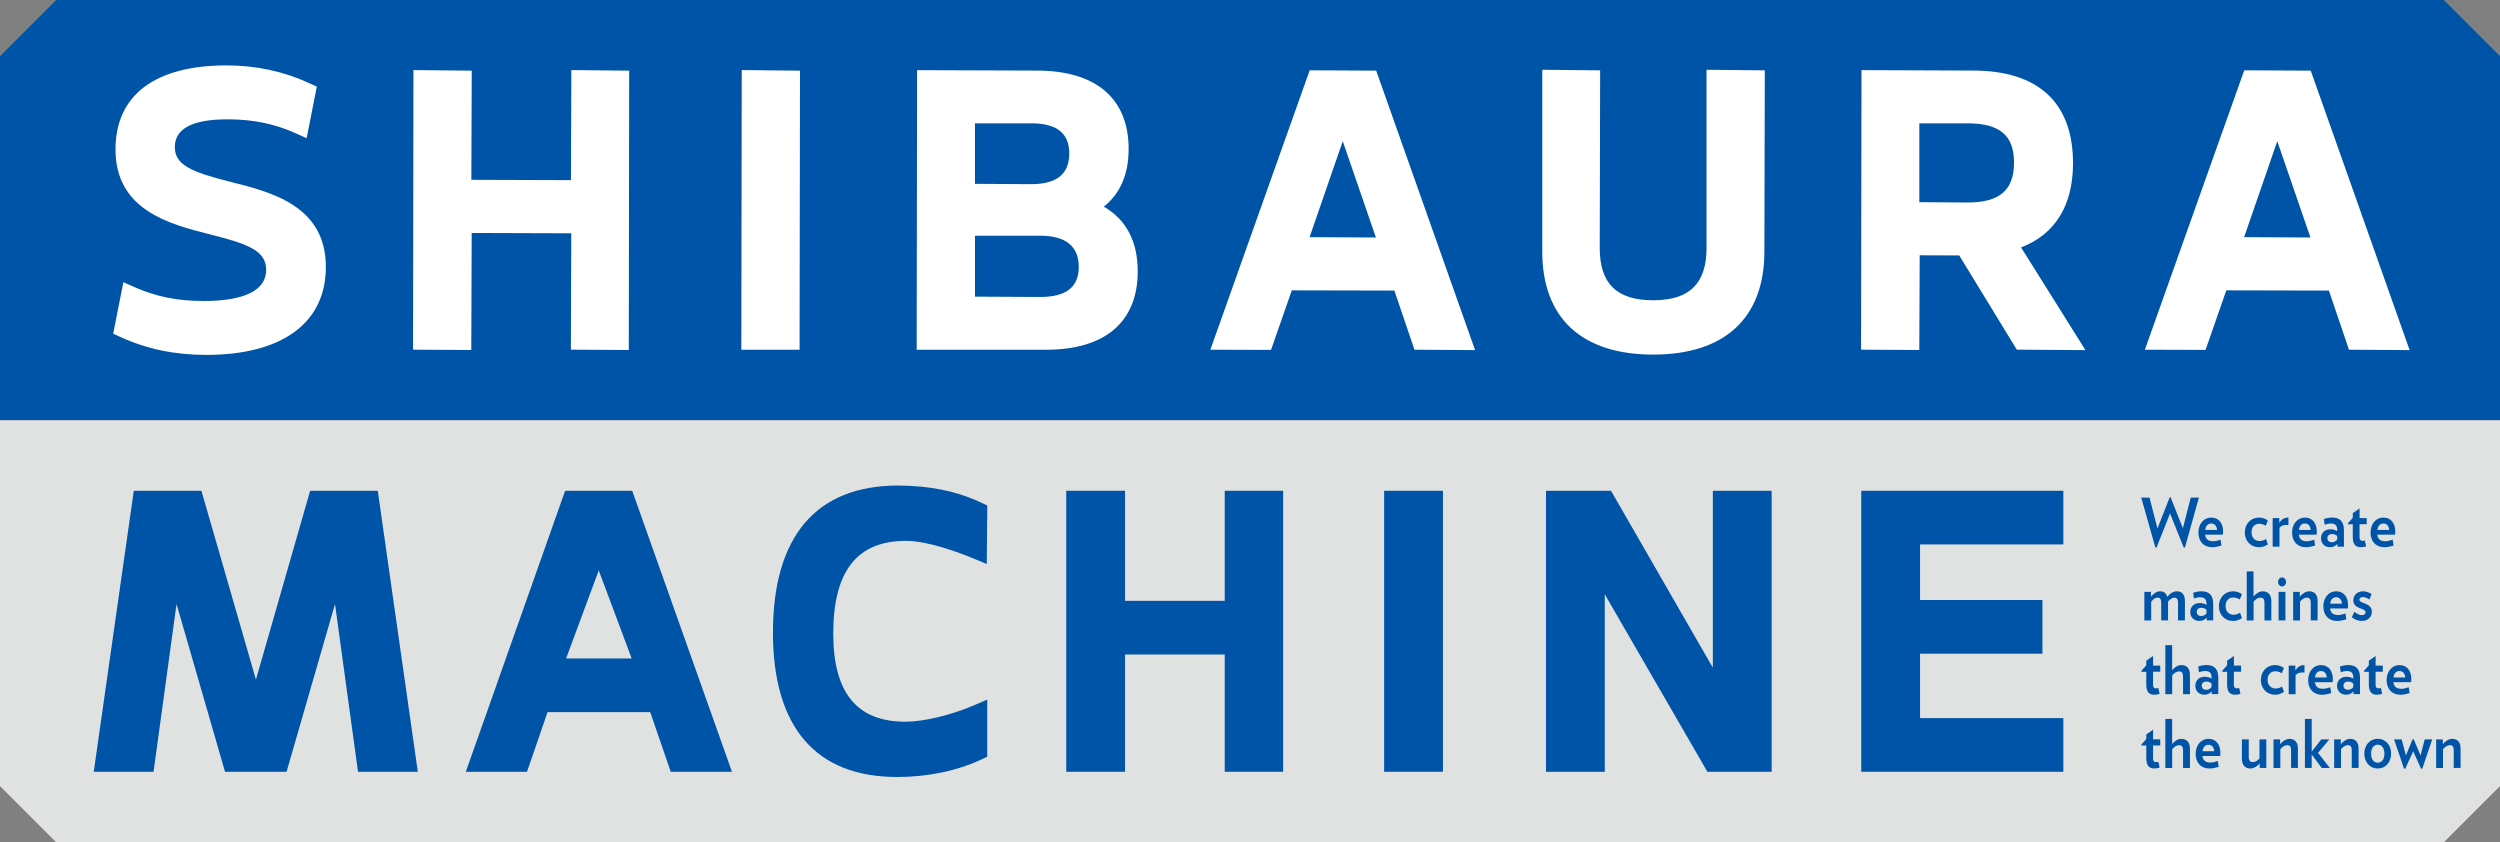
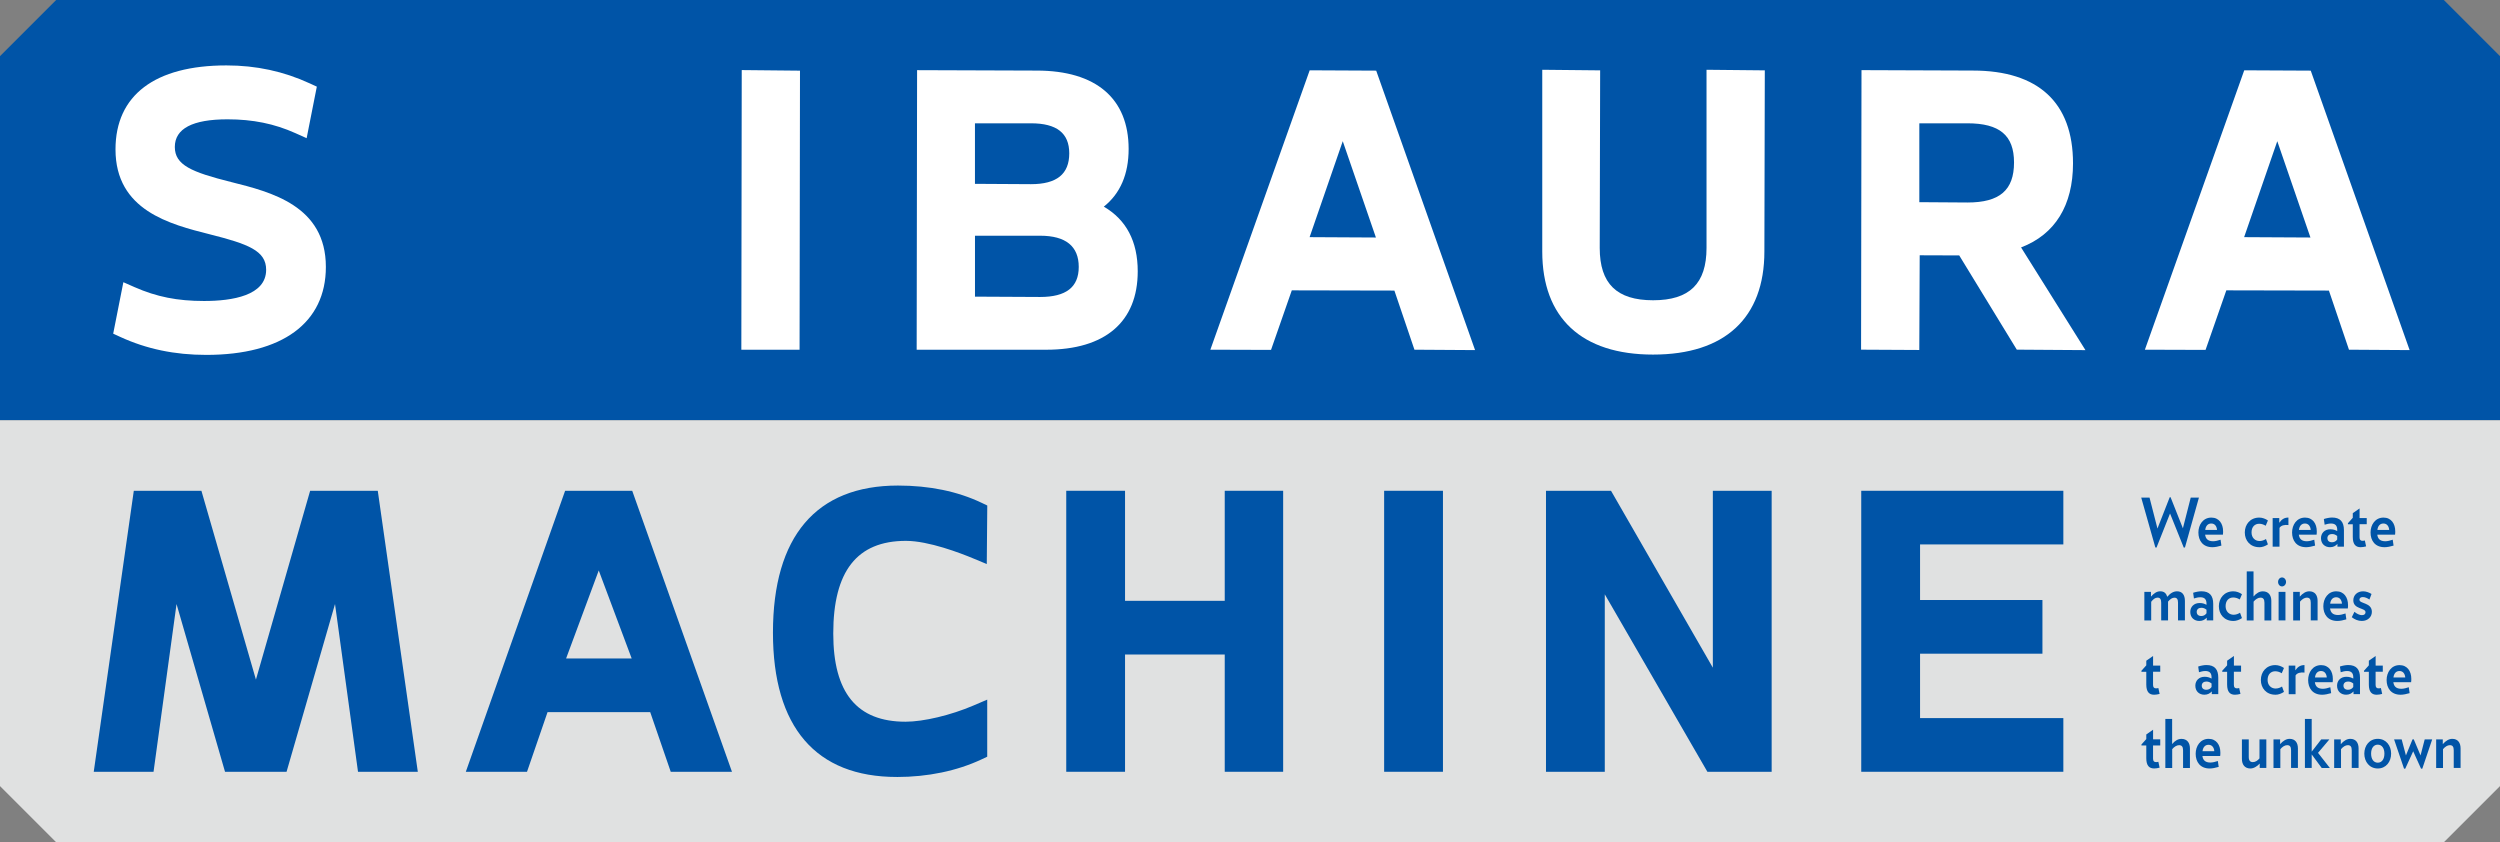
<svg xmlns="http://www.w3.org/2000/svg" id="b" viewBox="0 0 89.048 30">
  <rect x="0" y="0" width="89.048" height="30" fill="#808080" stroke="none" />
  <defs>
    <style>.d{fill:#e0e1e1;}.e{fill:#fff;}.f{fill:#0054a7;}</style>
  </defs>
  <g id="c">
    <polygon class="f" points="89.048 14.97 0 14.97 0 2 2 0 87.048 0 89.048 2 89.048 14.97" />
    <polygon class="d" points="87.048 30 2 30 0 28 0 14.97 89.048 14.97 89.048 28 87.048 30" />
    <path class="f" d="M77.826,19.5l-.042.005-.489-1.215-.482,1.215-.041-.005-.503-1.775h.296l.282,1.101.437-1.116h.03l.439,1.108.279-1.094h.292l-.497,1.775Z" />
    <path class="f" d="M79.179,19.045h-.634c.019.143.096.234.285.234.077,0,.176-.024.265-.055l.03.21c-.111.033-.227.057-.319.057-.343,0-.501-.236-.501-.524,0-.274.165-.531.462-.531.274,0,.418.217.418.489,0,.033,0,.086-.007.121ZM78.969,18.876c-.011-.138-.084-.229-.206-.229-.12,0-.197.084-.214.229h.419Z" />
    <path class="f" d="M80.474,19.491c-.323,0-.516-.236-.516-.524s.193-.531.516-.531c.112,0,.225.045.307.103l-.079.188c-.071-.043-.146-.071-.232-.071-.152,0-.272.105-.272.31,0,.191.13.305.285.305.082,0,.163-.029.229-.072l.069.191c-.082.057-.195.103-.307.103Z" />
    <path class="f" d="M81.194,18.802v.67h-.244v-1.018h.236v.167c.086-.126.184-.186.326-.186v.267c-.141-.017-.262.012-.317.1Z" />
    <path class="f" d="M82.516,19.045h-.634c.019.143.096.234.285.234.077,0,.176-.024.265-.055l.03.21c-.111.033-.227.057-.319.057-.343,0-.501-.236-.501-.524,0-.274.165-.531.462-.531.274,0,.418.217.418.489,0,.033,0,.086-.007.121ZM82.306,18.876c-.011-.138-.084-.229-.206-.229-.12,0-.197.084-.214.229h.419Z" />
    <path class="f" d="M83.258,19.472v-.098c-.069.074-.15.117-.265.117-.178,0-.321-.117-.321-.322,0-.181.131-.317.332-.317.112,0,.178.029.246.064v-.043c0-.157-.075-.226-.221-.226-.075,0-.156.019-.227.043l-.028-.203c.084-.029.204-.053.293-.053.287,0,.422.15.422.448v.589h-.231ZM83.249,19.091c-.064-.048-.109-.069-.188-.069-.092,0-.161.055-.161.145,0,.093.06.148.165.148.081,0,.141-.038.184-.098v-.126Z" />
    <path class="f" d="M84.045,18.673v.467c0,.091.039.124.11.124.026,0,.049-.005.079-.012l.045.21c-.069.017-.131.029-.195.029-.171,0-.28-.093-.28-.365v-.453h-.173v-.036l.173-.193v-.165l.242-.169v.343h.255v.219h-.255Z" />
    <path class="f" d="M85.311,19.045h-.634c.019.143.096.234.285.234.077,0,.176-.024.265-.055l.03.21c-.111.033-.227.057-.319.057-.343,0-.501-.236-.501-.524,0-.274.165-.531.462-.531.274,0,.418.217.418.489,0,.033,0,.086-.007.121ZM85.101,18.876c-.011-.138-.084-.229-.206-.229-.12,0-.197.084-.214.229h.419Z" />
    <path class="f" d="M77.579,22.099v-.636c0-.117-.039-.174-.128-.174-.079,0-.152.05-.227.14v.67h-.244v-.629c0-.124-.036-.183-.133-.183-.081,0-.156.059-.223.148v.665h-.244v-1.018h.236v.169c.103-.117.206-.189.33-.189.144,0,.214.076.251.196.103-.126.221-.196.349-.196.188,0,.279.136.279.341v.696h-.244Z" />
    <path class="f" d="M78.602,22.099v-.098c-.069.074-.15.117-.265.117-.178,0-.321-.117-.321-.322,0-.181.131-.317.332-.317.112,0,.178.028.246.064v-.043c0-.157-.075-.226-.221-.226-.075,0-.156.019-.227.043l-.028-.203c.084-.029.204-.053.293-.053.287,0,.422.15.422.448v.589h-.231ZM78.594,21.718c-.064-.048-.109-.069-.188-.069-.092,0-.161.055-.161.145,0,.093.06.148.165.148.081,0,.141-.038.184-.098v-.126Z" />
    <path class="f" d="M79.55,22.118c-.323,0-.516-.236-.516-.524s.193-.532.516-.532c.112,0,.225.045.307.103l-.079.188c-.071-.043-.146-.071-.232-.071-.152,0-.272.105-.272.31,0,.191.13.305.285.305.082,0,.163-.029.229-.072l.069.191c-.082.057-.195.103-.307.103Z" />
    <path class="f" d="M80.658,22.099v-.629c0-.129-.047-.183-.143-.183-.082,0-.176.059-.244.143v.67h-.244v-1.747h.242v.894c.105-.124.214-.184.332-.184.201,0,.302.141.302.341v.696h-.244Z" />
    <path class="f" d="M81.284,20.888c-.079,0-.141-.071-.141-.16s.062-.16.141-.16.143.072.143.16-.064.16-.143.16ZM81.162,22.099v-1.018h.244v1.018h-.244Z" />
    <path class="f" d="M82.307,22.099v-.629c0-.129-.043-.183-.14-.183-.084,0-.173.059-.242.143v.67h-.244v-1.018h.236v.169c.107-.122.221-.189.338-.189.201,0,.296.141.296.341v.696h-.244Z" />
    <path class="f" d="M83.629,21.672h-.634c.019.143.096.234.285.234.077,0,.176-.024.265-.055l.03.21c-.111.033-.227.057-.319.057-.343,0-.501-.236-.501-.524,0-.274.165-.532.462-.532.274,0,.418.217.418.489,0,.033,0,.086-.007.121ZM83.419,21.503c-.011-.138-.084-.229-.206-.229-.12,0-.197.084-.214.229h.419Z" />
    <path class="f" d="M84.131,22.118c-.139,0-.259-.052-.362-.133l.094-.193c.082.071.186.119.264.119.09,0,.131-.041.131-.105,0-.162-.435-.098-.435-.422,0-.183.141-.322.349-.322.105,0,.219.043.3.095l-.075.198c-.077-.052-.158-.088-.236-.088-.082,0-.12.043-.12.095,0,.15.443.093.443.431,0,.186-.15.324-.353.324Z" />
    <path class="f" d="M76.69,23.928v.467c0,.091.039.124.11.124.026,0,.049-.005.079-.012l.045.21c-.069.017-.131.029-.195.029-.171,0-.28-.093-.28-.365v-.453h-.173v-.036l.173-.193v-.165l.242-.169v.343h.255v.219h-.255Z" />
-     <path class="f" d="M77.759,24.726v-.629c0-.129-.047-.183-.143-.183-.082,0-.176.06-.244.143v.67h-.244v-1.747h.242v.894c.105-.124.214-.184.332-.184.201,0,.302.141.302.341v.696h-.244Z" />
    <path class="f" d="M78.782,24.726v-.098c-.069.074-.15.117-.265.117-.178,0-.321-.117-.321-.322,0-.181.131-.317.332-.317.112,0,.178.029.246.064v-.043c0-.157-.075-.226-.221-.226-.075,0-.156.019-.227.043l-.028-.203c.084-.029.204-.053.293-.053.287,0,.422.15.422.448v.589h-.231ZM78.774,24.345c-.064-.048-.109-.069-.188-.069-.092,0-.161.055-.161.145,0,.093.06.148.165.148.081,0,.141-.038.184-.098v-.126Z" />
    <path class="f" d="M79.569,23.928v.467c0,.091.039.124.11.124.026,0,.049-.005.079-.012l.045.21c-.069.017-.131.029-.195.029-.171,0-.28-.093-.28-.365v-.453h-.174v-.036l.174-.193v-.165l.242-.169v.343h.255v.219h-.255Z" />
    <path class="f" d="M81.046,24.745c-.323,0-.516-.236-.516-.524s.193-.531.516-.531c.112,0,.225.045.307.103l-.079.188c-.071-.043-.146-.071-.232-.071-.152,0-.272.105-.272.31,0,.191.13.305.285.305.082,0,.163-.029.229-.072l.069.191c-.082.057-.195.103-.307.103Z" />
    <path class="f" d="M81.766,24.057v.67h-.244v-1.018h.236v.167c.086-.126.184-.186.326-.186v.267c-.141-.017-.262.012-.317.1Z" />
    <path class="f" d="M83.088,24.3h-.634c.019.143.096.234.285.234.077,0,.176-.024.265-.055l.03.21c-.111.033-.227.057-.319.057-.343,0-.501-.236-.501-.524,0-.274.165-.531.462-.531.274,0,.418.217.418.489,0,.033,0,.086-.007.121ZM82.878,24.13c-.011-.138-.084-.229-.206-.229-.12,0-.197.084-.214.229h.419Z" />
    <path class="f" d="M83.83,24.726v-.098c-.069.074-.15.117-.265.117-.178,0-.321-.117-.321-.322,0-.181.131-.317.332-.317.112,0,.178.029.246.064v-.043c0-.157-.075-.226-.221-.226-.075,0-.156.019-.227.043l-.028-.203c.084-.029.204-.053.293-.053.287,0,.422.15.422.448v.589h-.231ZM83.821,24.345c-.064-.048-.109-.069-.188-.069-.092,0-.161.055-.161.145,0,.093.06.148.165.148.081,0,.141-.038.184-.098v-.126Z" />
    <path class="f" d="M84.617,23.928v.467c0,.091.039.124.11.124.026,0,.049-.005.079-.012l.045.21c-.069.017-.131.029-.195.029-.171,0-.28-.093-.28-.365v-.453h-.173v-.036l.173-.193v-.165l.242-.169v.343h.255v.219h-.255Z" />
    <path class="f" d="M85.883,24.3h-.634c.019.143.096.234.285.234.077,0,.176-.024.265-.055l.03.21c-.111.033-.227.057-.319.057-.343,0-.501-.236-.501-.524,0-.274.165-.531.462-.531.274,0,.418.217.418.489,0,.033,0,.086-.007.121ZM85.673,24.13c-.011-.138-.084-.229-.206-.229-.12,0-.197.084-.214.229h.419Z" />
    <path class="f" d="M76.69,26.555v.467c0,.091.039.124.11.124.026,0,.049-.005.079-.012l.045.21c-.069.017-.131.028-.195.028-.171,0-.28-.093-.28-.365v-.453h-.173v-.036l.173-.193v-.164l.242-.169v.343h.255v.219h-.255Z" />
    <path class="f" d="M77.759,27.354v-.629c0-.129-.047-.183-.143-.183-.082,0-.176.059-.244.143v.67h-.244v-1.747h.242v.894c.105-.124.214-.184.332-.184.201,0,.302.141.302.341v.696h-.244Z" />
    <path class="f" d="M79.082,26.927h-.634c.019.143.096.234.285.234.077,0,.176-.024.265-.055l.03.21c-.111.033-.227.057-.319.057-.343,0-.501-.236-.501-.524,0-.274.165-.532.462-.532.274,0,.418.217.418.489,0,.033,0,.086-.007.121ZM78.872,26.758c-.011-.138-.084-.229-.206-.229-.12,0-.197.084-.214.229h.419Z" />
    <path class="f" d="M80.489,27.354v-.157c-.09.1-.214.176-.332.176-.201,0-.302-.141-.302-.341v-.696h.244v.629c0,.126.052.181.146.181.084,0,.167-.05.236-.133v-.677h.244v1.018h-.236Z" />
    <path class="f" d="M81.606,27.354v-.629c0-.129-.043-.183-.14-.183-.084,0-.173.059-.242.143v.67h-.244v-1.018h.236v.169c.107-.122.221-.189.338-.189.201,0,.296.141.296.341v.696h-.244Z" />
    <path class="f" d="M82.697,27.354l-.356-.482v.482h-.242v-1.747h.242v1.166l.339-.436h.291l-.405.479.422.539h-.291Z" />
    <path class="f" d="M83.767,27.354v-.629c0-.129-.043-.183-.14-.183-.084,0-.173.059-.242.143v.67h-.244v-1.018h.236v.169c.107-.122.221-.189.338-.189.201,0,.296.141.296.341v.696h-.244Z" />
    <path class="f" d="M84.695,27.373c-.296,0-.48-.241-.48-.529s.184-.527.48-.527c.293,0,.475.238.475.527s-.182.529-.475.529ZM84.695,26.524c-.146,0-.238.124-.238.32,0,.198.092.322.238.322.143,0,.236-.124.236-.322,0-.196-.092-.32-.236-.32Z" />
    <path class="f" d="M86.279,27.38h-.043l-.28-.62-.283.62h-.043l-.355-1.044h.27l.152.572.236-.574h.043l.242.574.148-.572h.267l-.353,1.044Z" />
    <path class="f" d="M87.4,27.354v-.629c0-.129-.043-.183-.14-.183-.084,0-.173.059-.242.143v.67h-.244v-1.018h.236v.169c.107-.122.221-.189.338-.189.201,0,.296.141.296.341v.696h-.244Z" />
    <polygon class="f" points="12.752 27.49 11.933 21.515 10.207 27.49 8.015 27.49 6.288 21.515 5.469 27.49 3.339 27.49 4.766 17.481 7.174 17.481 9.116 24.207 11.047 17.481 13.456 17.481 14.882 27.49 12.752 27.49" />
    <path class="f" d="M23.891,27.49l-.731-2.124h-3.657l-.731,2.124h-2.18l3.537-10.009h2.39l3.553,10.009h-2.181ZM22.5,23.454l-1.173-3.135-1.163,3.135h2.336Z" />
    <path class="f" d="M31.944,27.675c-2.886,0-4.412-1.777-4.412-5.14,0-3.428,1.539-5.24,4.452-5.24,1.123,0,2.126.207,2.981.615l.201.096-.018,2.085-.481-.2c-.451-.188-1.587-.626-2.399-.626-1.741,0-2.588,1.079-2.588,3.299,0,2.115.842,3.143,2.575,3.143.641,0,1.614-.232,2.421-.578l.488-.209v2.033l-.201.095c-.874.411-1.918.628-3.019.628Z" />
    <polygon class="f" points="43.624 27.49 43.624 23.313 40.073 23.313 40.073 27.49 37.979 27.49 37.979 17.481 40.073 17.481 40.073 21.401 43.624 21.401 43.624 17.481 45.705 17.481 45.705 27.49 43.624 27.49" />
    <rect class="f" x="49.302" y="17.481" width="2.095" height="10.009" />
    <polygon class="f" points="60.816 27.49 57.161 21.169 57.161 27.49 55.067 27.49 55.067 17.481 57.383 17.481 61.01 23.782 61.01 17.481 63.105 17.481 63.105 27.49 60.816 27.49" />
    <polygon class="f" points="66.296 27.49 66.296 17.481 73.495 17.481 73.495 19.392 68.391 19.392 68.391 21.372 72.75 21.372 72.75 23.284 68.391 23.284 68.391 25.578 73.495 25.578 73.495 27.49 66.296 27.49" />
    <path class="e" d="M7.348,12.641c-1.127,0-2.129-.21-3.066-.641l-.25-.115.362-1.833.4.176c.785.345,1.525.493,2.474.493,1.009,0,2.212-.193,2.212-1.112,0-.681-.643-.918-2.008-1.263-1.417-.358-3.358-.849-3.358-3.025,0-1.929,1.402-2.991,3.949-2.991,1.064,0,2.036.21,2.972.641l.25.115-.363,1.836-.401-.18c-.749-.336-1.517-.492-2.418-.492-1.244,0-1.876.331-1.876.985,0,.643.592.895,2.007,1.249,1.424.357,3.373.845,3.373,3.024,0,1.991-1.552,3.133-4.26,3.133Z" />
-     <polygon class="e" points="20.334 12.455 20.348 8.31 16.801 8.298 16.787 12.466 14.713 12.455 14.727 2.496 16.803 2.517 16.789 6.405 20.337 6.417 20.351 2.496 22.411 2.517 22.397 12.466 20.334 12.455" />
    <polygon class="e" points="26.406 12.457 26.42 2.496 28.495 2.517 28.48 12.457 26.406 12.457" />
    <path class="e" d="M32.651,12.457l.015-9.958,4.261.015c2.111,0,3.274.992,3.274,2.792,0,.897-.297,1.587-.884,2.055.802.466,1.208,1.24,1.208,2.304,0,1.8-1.159,2.792-3.262,2.792h-4.611ZM37.049,10.578c.925,0,1.375-.35,1.375-1.07,0-.738-.463-1.112-1.376-1.112h-2.32v2.17l2.322.012ZM36.725,6.56c.915,0,1.361-.359,1.361-1.098,0-.72-.446-1.07-1.363-1.07h-1.996v2.156l1.998.012Z" />
    <path class="e" d="M50.381,12.455l-.714-2.105-3.654-.008-.74,2.121-2.161-.007,3.538-9.952,2.369.012,3.522,9.954-2.16-.014ZM49.009,8.46l-1.181-3.431-1.181,3.418,2.362.013Z" />
    <path class="e" d="M58.883,12.63c-2.547,0-3.949-1.304-3.949-3.672V2.485l2.062.021-.015,6.325c0,1.272.605,1.864,1.902,1.864s1.902-.593,1.902-1.865V2.485l2.076.021-.015,6.452c0,2.367-1.407,3.672-3.963,3.672Z" />
    <path class="e" d="M71.837,12.455l-2.051-3.357-1.408-.005-.014,3.373-2.074-.011.015-9.957,3.964.015c2.335,0,3.57,1.142,3.57,3.303,0,1.502-.639,2.534-1.85,2.997l2.293,3.658-2.445-.017ZM70.081,7.213c1.146,0,1.657-.439,1.657-1.425,0-.966-.512-1.396-1.66-1.396h-1.713v2.809l1.716.012Z" />
    <path class="e" d="M83.668,12.455l-.714-2.105-3.654-.008-.74,2.121-2.161-.007,3.539-9.952,2.369.012,3.522,9.954-2.161-.014ZM82.296,8.46l-1.181-3.431-1.181,3.418,2.362.013Z" />
  </g>
</svg>